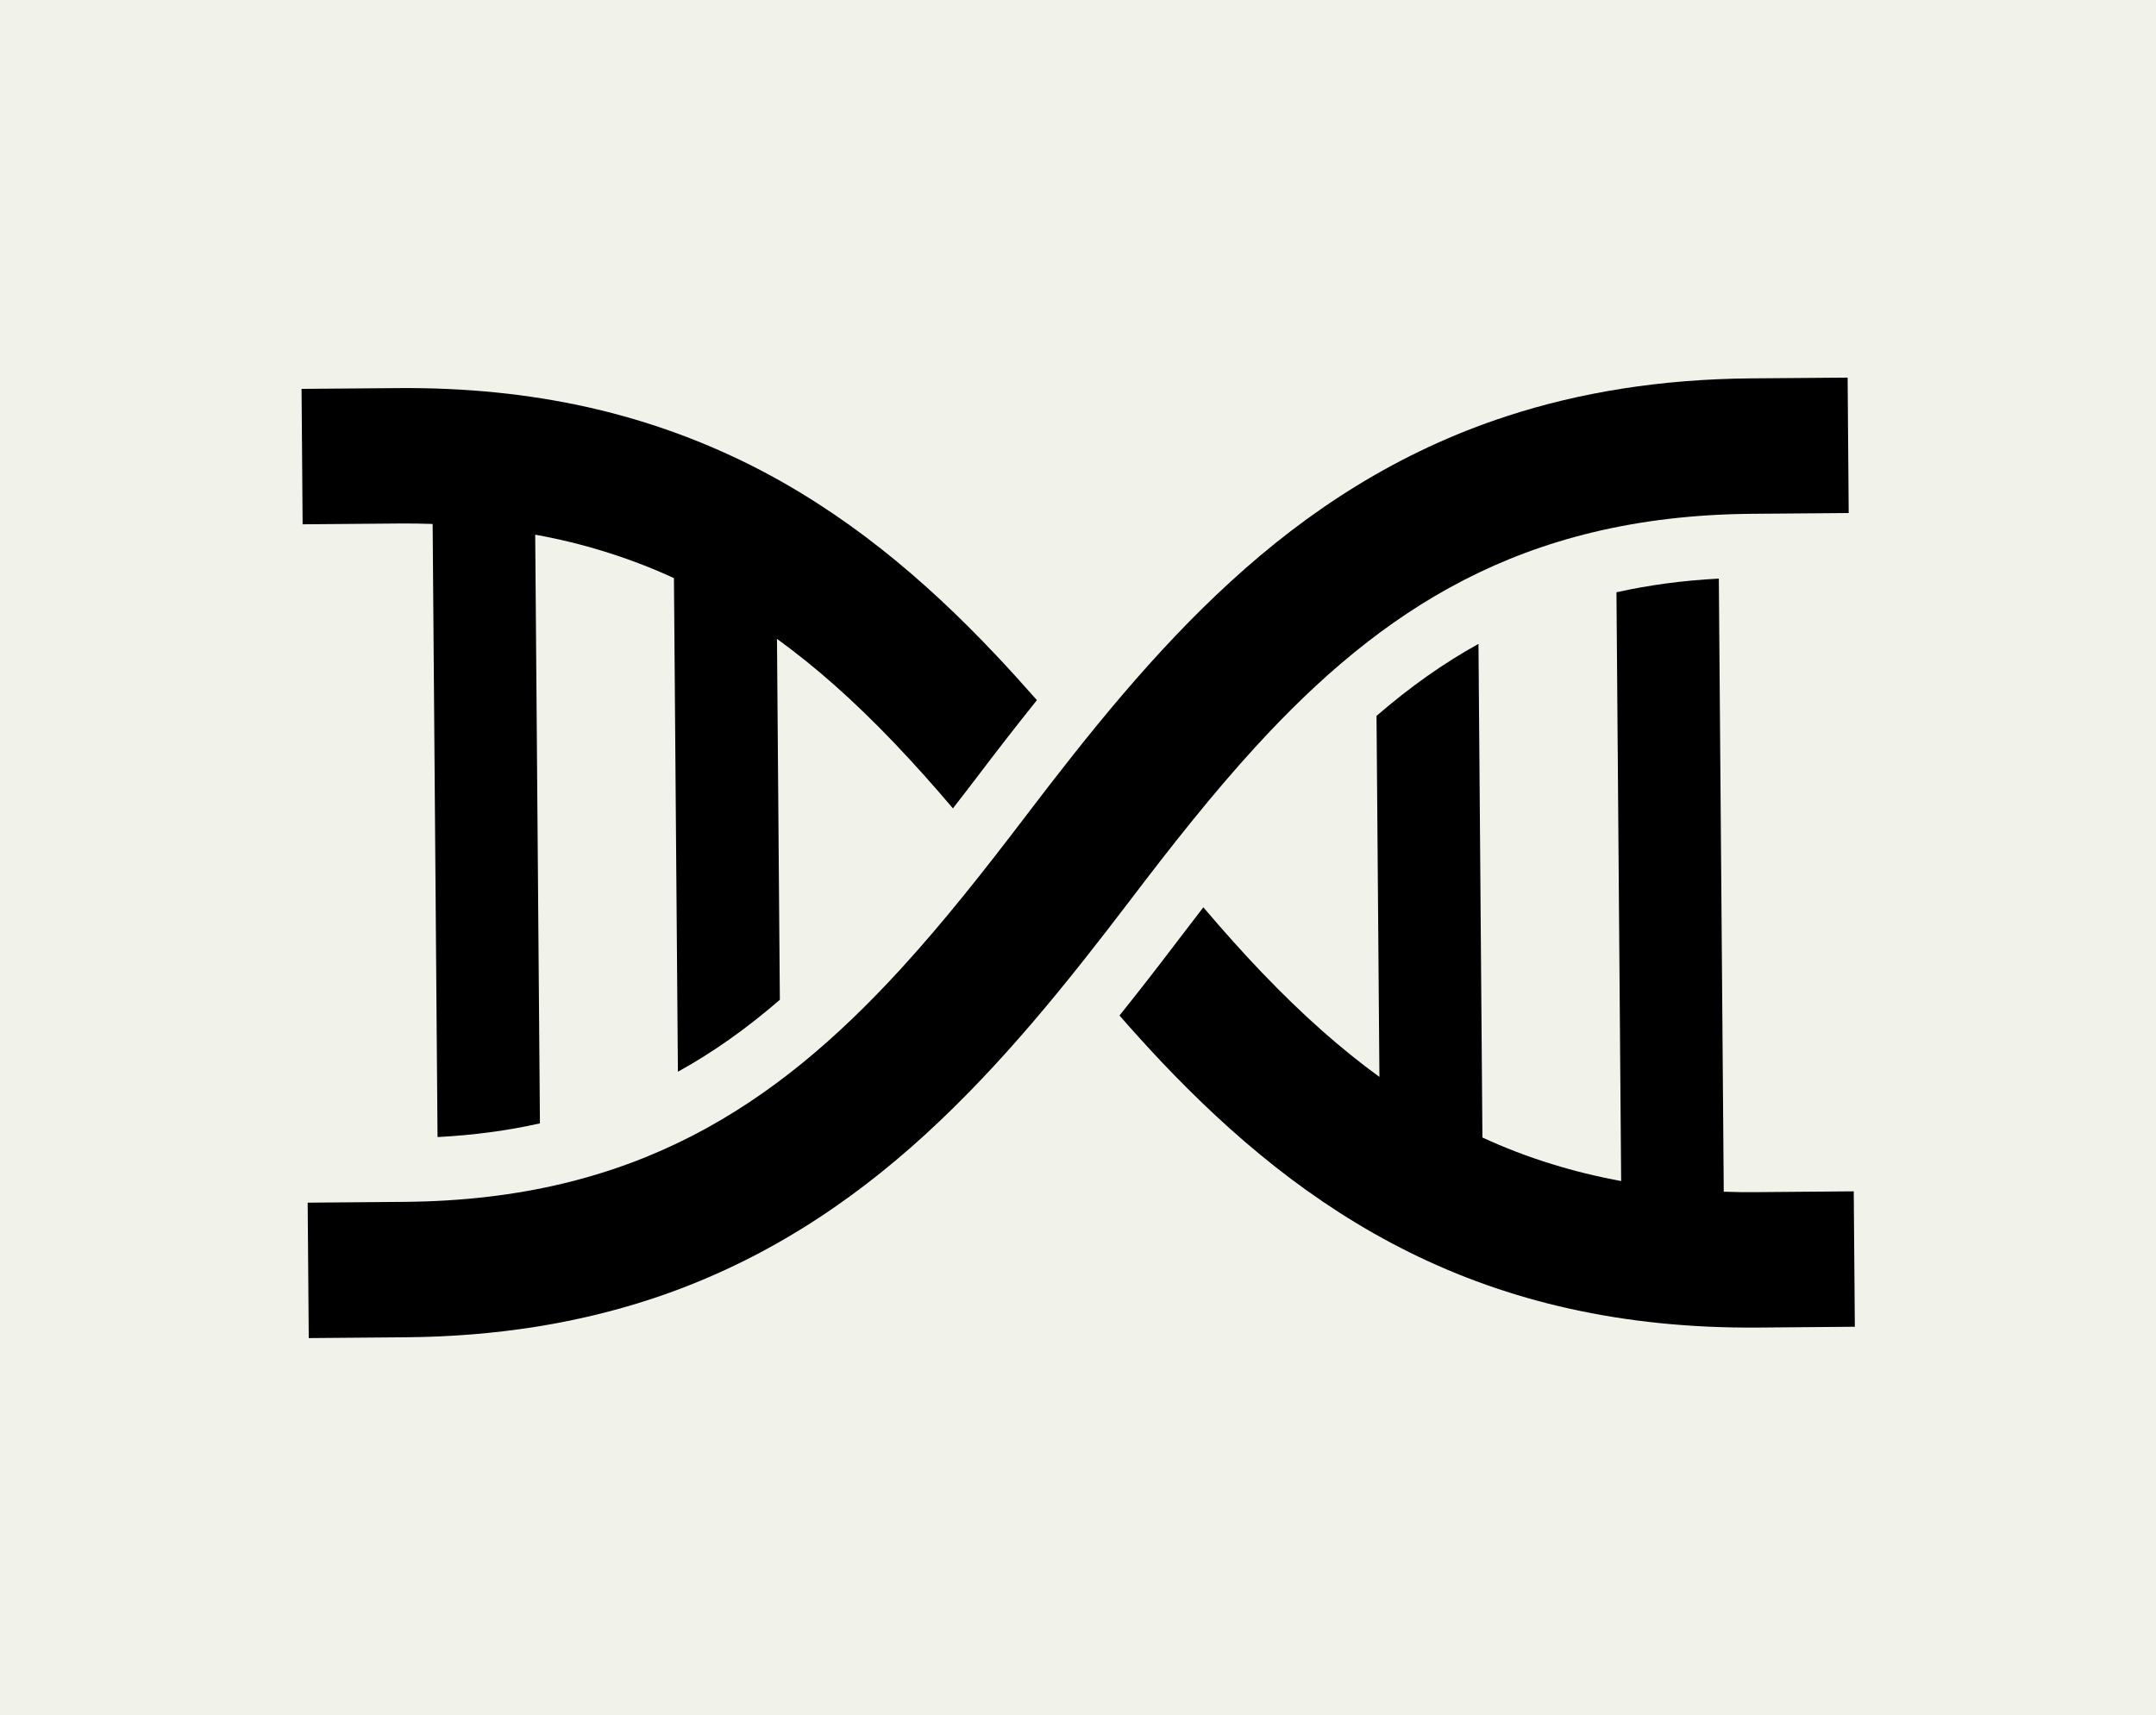
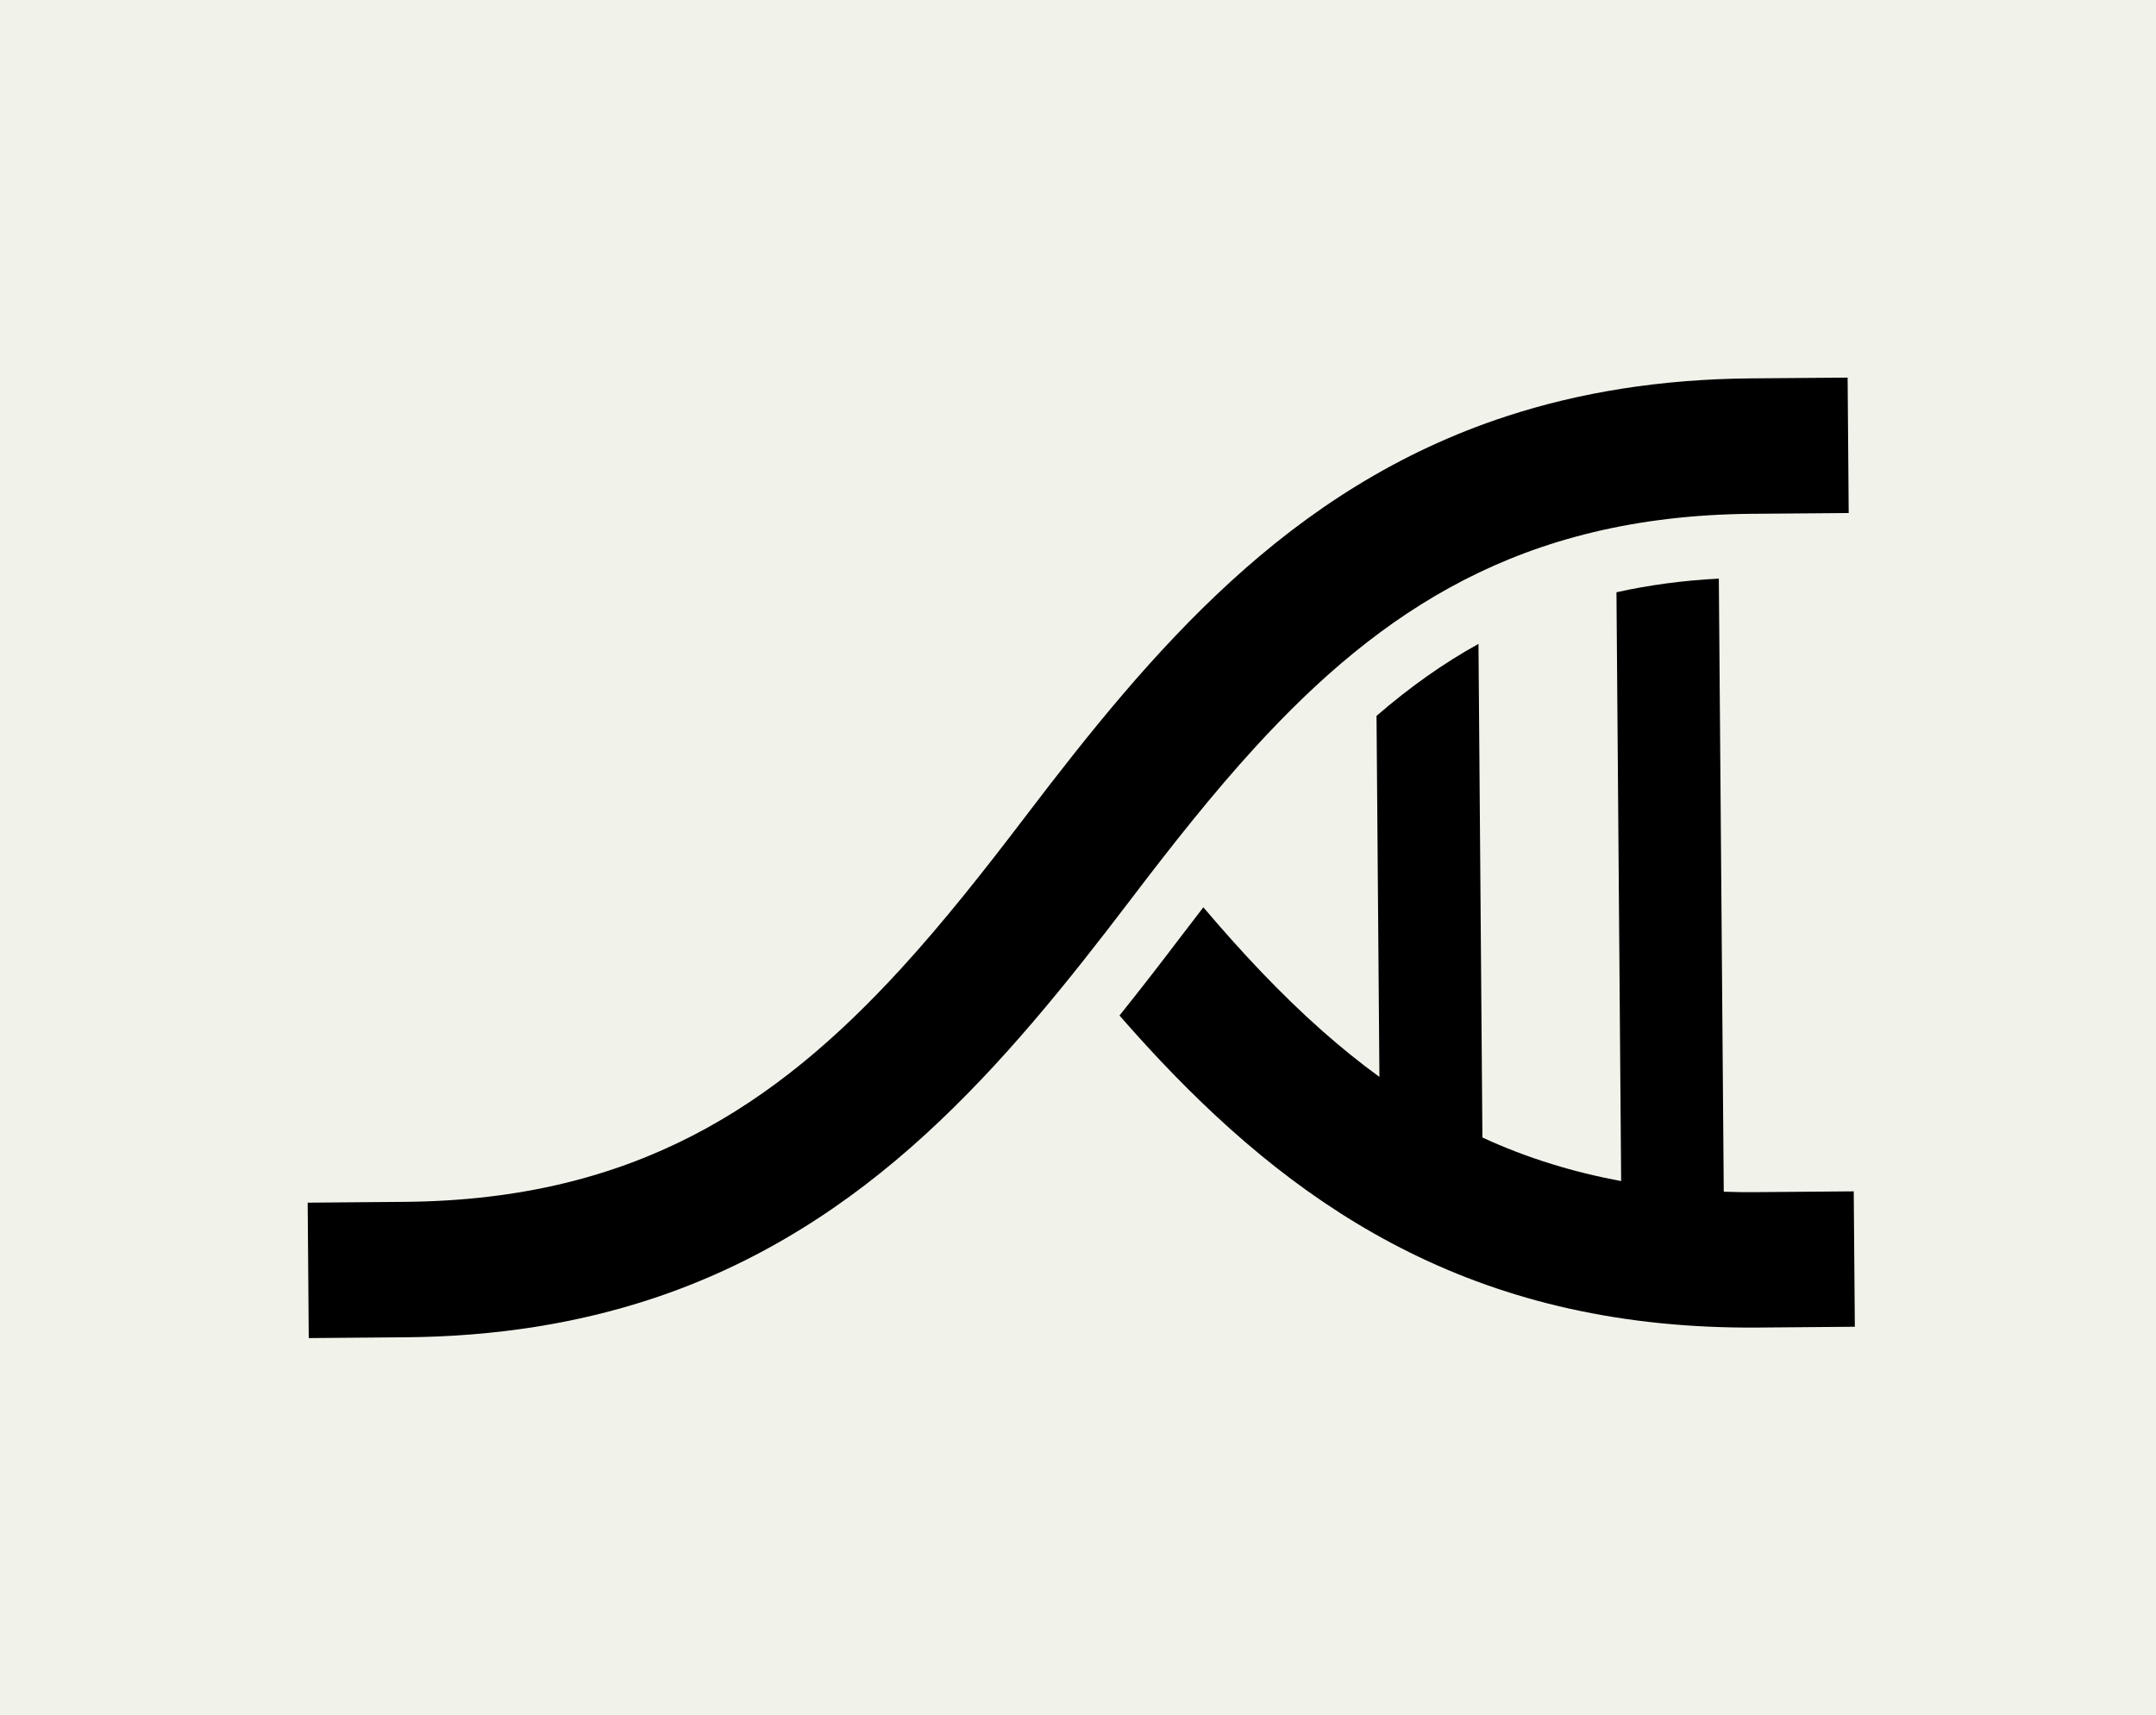
<svg xmlns="http://www.w3.org/2000/svg" width="1008" height="802" viewBox="0 0 1008 802" fill="none">
  <rect width="1008" height="802" fill="#F1F2EA" />
  <style>
  .icon-path {
    fill: black;
  }
</style>
-   <path class="icon-path" d="M252.434 525.305L250.227 250.028C261.56 252.065 272.318 254.724 282.553 257.895C293.94 261.424 304.763 265.552 315.093 270.348L316.942 501.165C333.123 492.223 348.795 481.184 364.604 467.516L363.265 298.744C372.37 305.341 381.2 312.475 389.837 320.098C409.181 337.192 427.471 356.754 445.521 377.996C449.456 372.948 453.247 368.049 456.856 363.287C465.612 351.733 474.929 339.671 484.794 327.401C478.498 320.256 472.123 313.2 465.596 306.285C432.251 270.948 394.798 239.194 349.075 216.583C326.227 205.321 301.372 196.327 274.299 190.302C247.271 184.284 217.944 181.223 186.183 181.483L140.988 181.848L141.485 245.172L186.691 244.797C192.016 244.754 197.193 244.823 202.272 245.015L204.563 531.703C221.422 530.835 237.278 528.707 252.434 525.305Z" />
  <path class="icon-path" d="M586.873 349.368C616.563 316.914 647.71 290.142 684.478 271.204C702.906 261.723 722.767 254.173 744.952 248.855C767.122 243.54 791.588 240.487 819.124 240.261L864.326 239.901L863.826 176.576L818.607 176.938C776.251 177.284 738.398 183.516 704.427 194.626C653.404 211.264 611.485 238.905 575.553 271.791C539.538 304.708 509.116 342.776 479.433 381.785C460.091 407.229 441.066 431.294 421.3 452.921C391.61 485.375 360.472 512.157 323.694 531.086C305.28 540.562 285.384 548.13 263.226 553.439C241.065 558.745 216.597 561.781 189.067 562.009L143.847 562.388L144.348 625.711L189.57 625.336C231.936 625 269.783 618.762 303.756 607.672C354.767 591.025 396.681 563.397 432.63 530.488C468.627 497.572 499.063 459.498 528.75 420.493C548.087 395.044 567.102 370.989 586.873 349.368Z" />
  <path class="icon-path" d="M866.686 557.094L821.493 557.463C816.17 557.506 810.999 557.464 805.912 557.265L803.61 270.568C786.756 271.44 770.955 273.57 755.75 276.956L757.941 552.294C746.627 550.182 735.883 547.555 725.628 544.367C714.229 540.862 703.438 536.711 693.08 531.922L691.239 301.097C675.058 310.039 659.374 321.103 643.569 334.755L644.923 503.579C635.814 496.978 626.992 489.798 618.34 482.18C599.001 465.072 580.674 445.566 562.606 424.268C558.719 429.326 554.937 434.215 551.331 438.981C542.562 450.539 533.268 462.589 523.4 474.871C529.682 482.076 536.06 489.118 542.584 496.048C575.946 531.33 613.391 563.055 659.105 585.675C681.966 597.008 706.804 605.964 733.876 611.971C760.913 617.98 790.248 621.049 821.993 620.789L867.195 620.411L866.686 557.094Z" />
</svg>